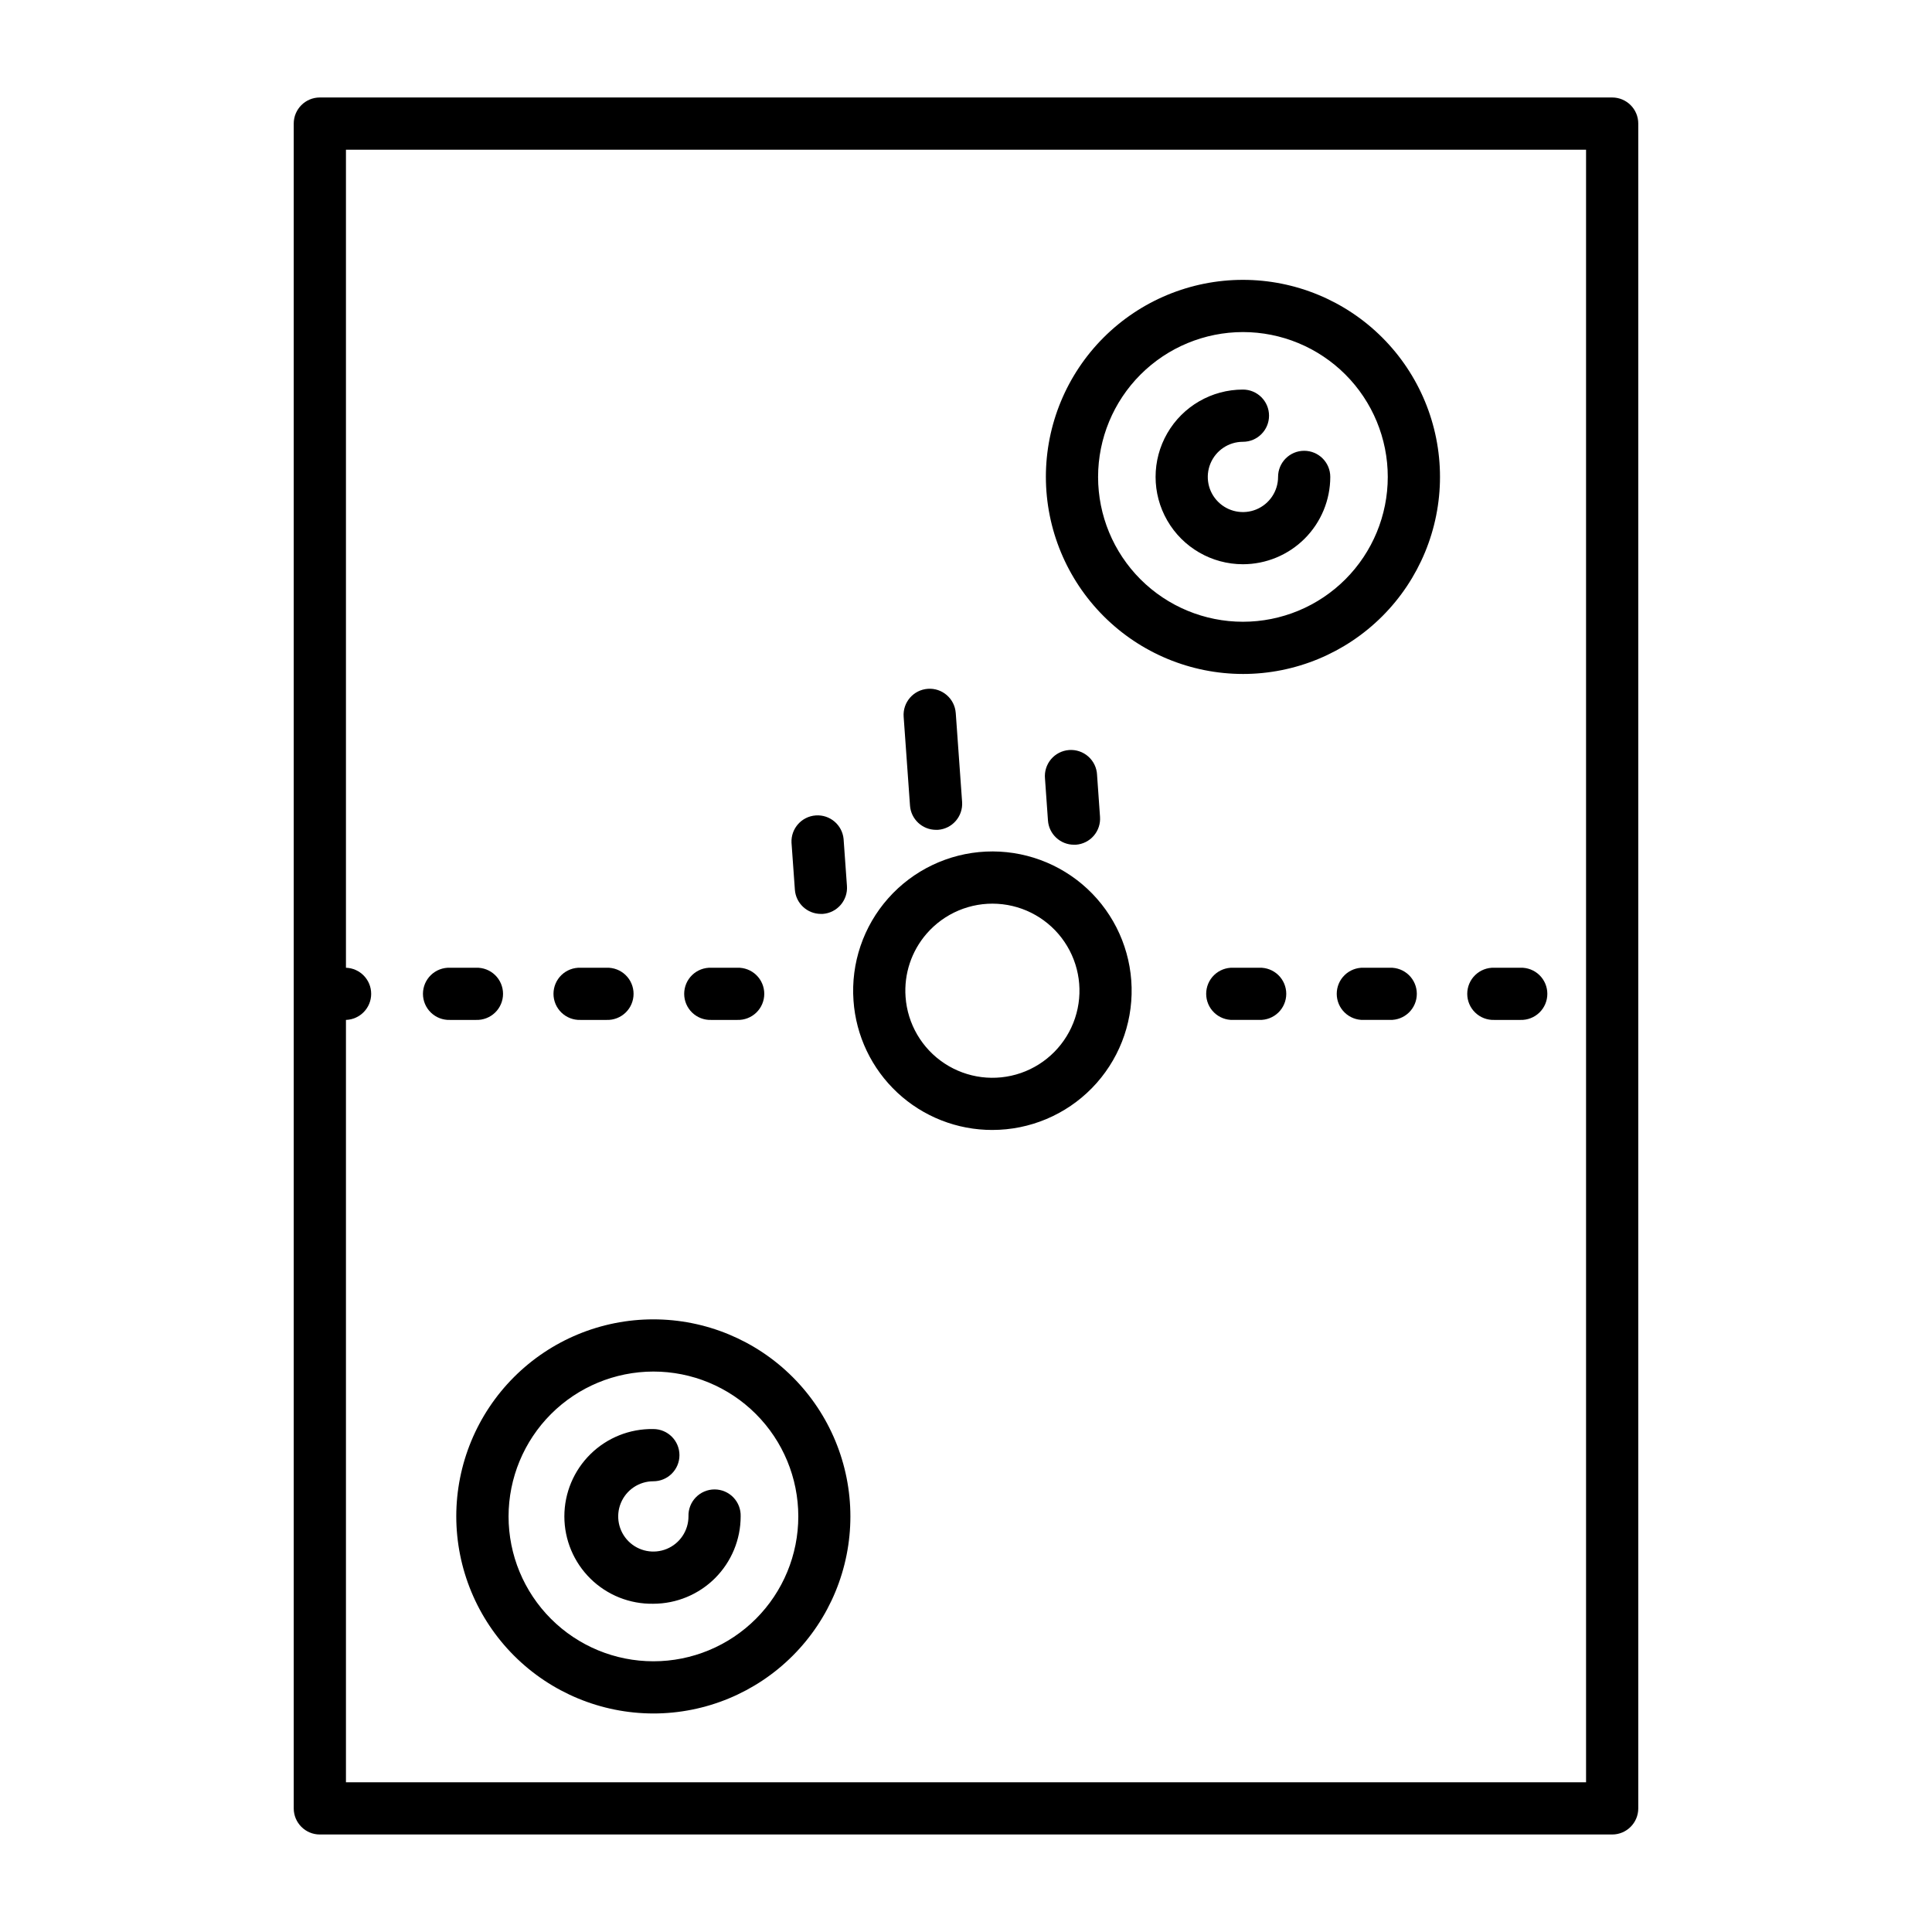
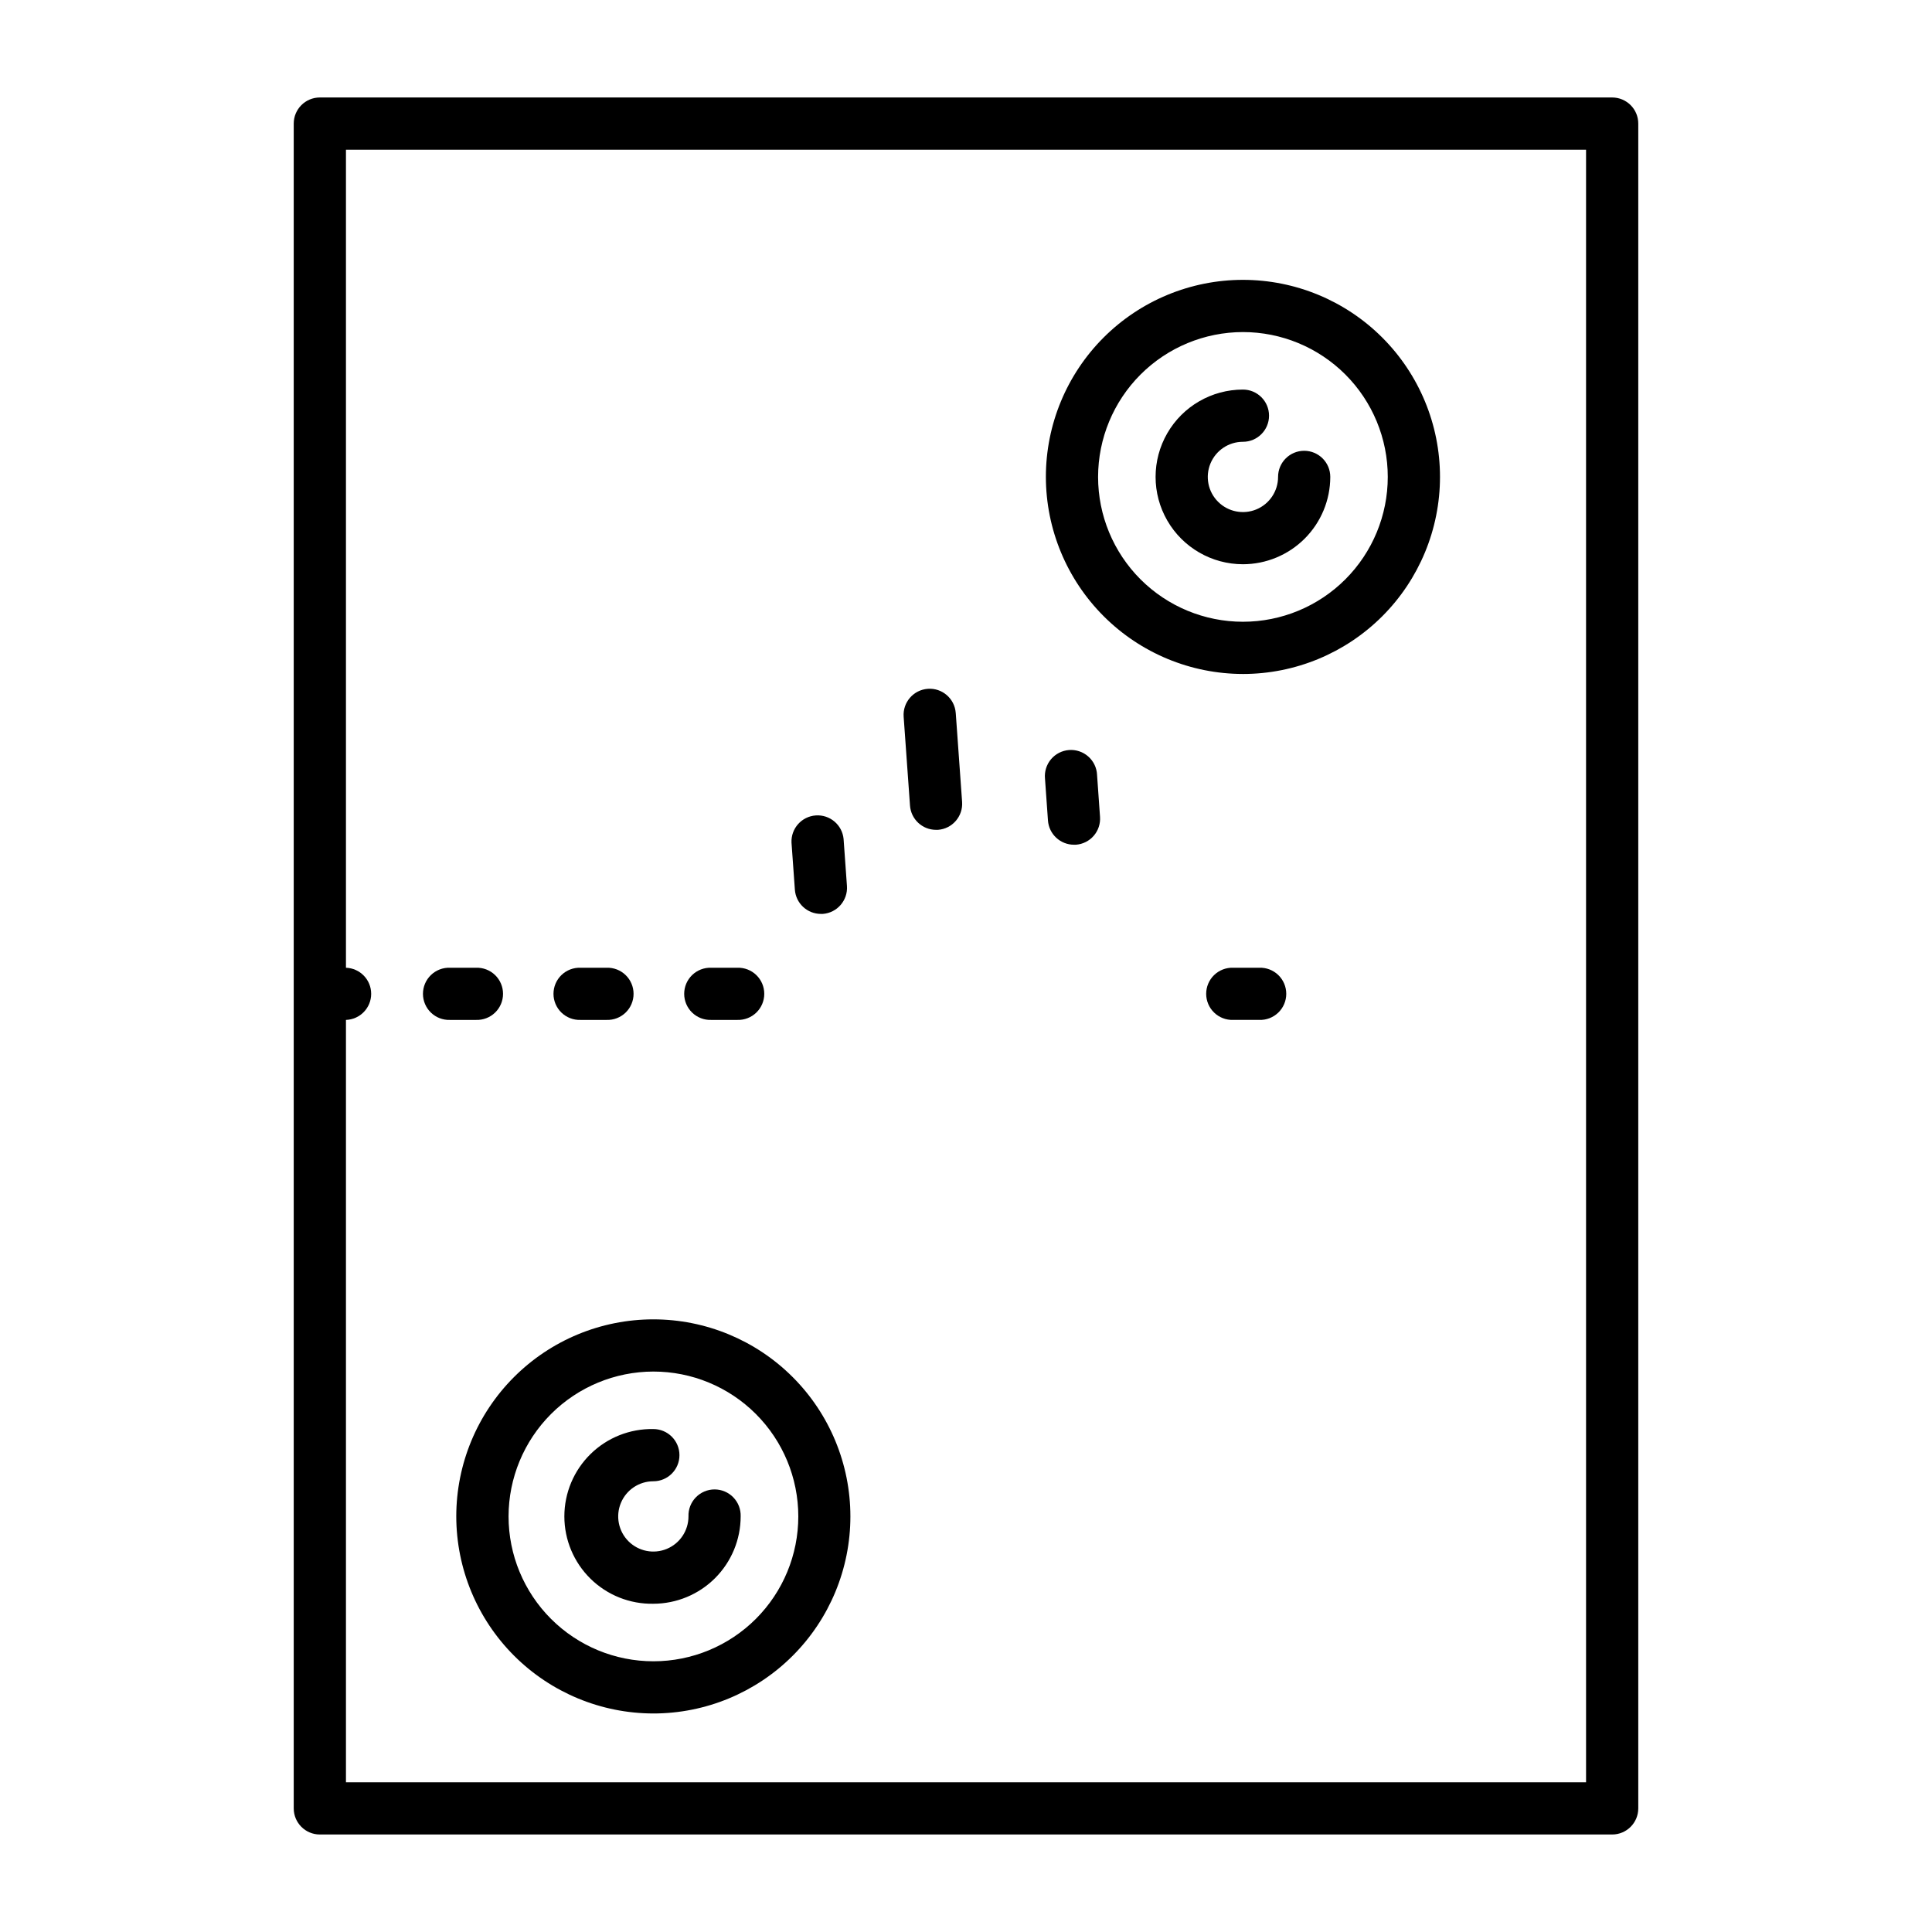
<svg xmlns="http://www.w3.org/2000/svg" fill="#000000" width="800px" height="800px" version="1.1" viewBox="144 144 512 512">
  <g>
    <path d="m571.24 630.16c3.82 0 6.918-3.098 6.918-6.918v-446.49c0-3.82-3.098-6.918-6.918-6.918h-342.48c-3.82 0-6.918 3.098-6.918 6.918v446.49c0 3.82 3.098 6.918 6.918 6.918zm-6.918-446.48v432.64h-328.64v-202.03c3.727-0.125 6.684-3.184 6.684-6.914 0-3.731-2.957-6.789-6.684-6.914v-216.79z" />
    <path d="m297.84 414.29h6.91c1.875 0.062 3.695-0.637 5.043-1.941 1.348-1.301 2.109-3.098 2.109-4.973s-0.762-3.672-2.109-4.977c-1.348-1.301-3.168-2.004-5.043-1.938h-6.918c-1.875-0.066-3.695 0.637-5.043 1.938-1.348 1.305-2.109 3.102-2.109 4.977s0.762 3.672 2.109 4.973c1.348 1.305 3.168 2.004 5.043 1.941z" />
    <path d="m332.43 414.29h6.957c1.875 0.062 3.695-0.637 5.043-1.941 1.348-1.301 2.109-3.098 2.109-4.973s-0.762-3.672-2.109-4.977c-1.348-1.301-3.168-2.004-5.043-1.938h-6.918c-1.875-0.066-3.695 0.637-5.043 1.938-1.348 1.305-2.109 3.102-2.109 4.977s0.762 3.672 2.109 4.973c1.348 1.305 3.168 2.004 5.043 1.941z" />
    <path d="m263.24 414.29h6.918c1.875 0.062 3.695-0.637 5.043-1.941 1.348-1.301 2.109-3.098 2.109-4.973s-0.762-3.672-2.109-4.977c-1.348-1.301-3.168-2.004-5.043-1.938h-6.918c-1.875-0.066-3.695 0.637-5.043 1.938-1.348 1.305-2.109 3.102-2.109 4.977s0.762 3.672 2.109 4.973c1.348 1.305 3.168 2.004 5.043 1.941z" />
-     <path d="m539.99 414.29h6.918c1.875 0.062 3.695-0.637 5.043-1.941 1.348-1.301 2.109-3.098 2.109-4.973s-0.762-3.672-2.109-4.977c-1.348-1.301-3.168-2.004-5.043-1.938h-6.918c-1.875-0.066-3.695 0.637-5.043 1.938-1.352 1.305-2.113 3.102-2.113 4.977s0.762 3.672 2.113 4.973c1.348 1.305 3.168 2.004 5.043 1.941z" />
    <path d="m477.72 400.46h-6.918c-1.875-0.066-3.695 0.637-5.043 1.938-1.352 1.305-2.109 3.102-2.109 4.977s0.758 3.672 2.109 4.973c1.348 1.305 3.168 2.004 5.043 1.941h6.918c1.875 0.062 3.695-0.637 5.043-1.941 1.348-1.301 2.109-3.098 2.109-4.973s-0.762-3.672-2.109-4.977c-1.348-1.301-3.168-2.004-5.043-1.938z" />
-     <path d="m512.32 400.46h-6.918c-1.875-0.066-3.695 0.637-5.043 1.938-1.352 1.305-2.109 3.102-2.109 4.977s0.758 3.672 2.109 4.973c1.348 1.305 3.168 2.004 5.043 1.941h6.918c1.875 0.062 3.695-0.637 5.043-1.941 1.348-1.301 2.109-3.098 2.109-4.973s-0.762-3.672-2.109-4.977c-1.348-1.301-3.168-2.004-5.043-1.938z" />
    <path d="m473.39 322.61c13.848 0 27.133-5.504 36.926-15.297 9.793-9.793 15.297-23.078 15.297-36.926 0-13.852-5.504-27.133-15.297-36.93-9.793-9.793-23.078-15.293-36.926-15.293-13.852 0-27.133 5.5-36.93 15.293-9.793 9.797-15.293 23.078-15.293 36.93 0.016 13.844 5.523 27.117 15.312 36.906 9.789 9.793 23.062 15.301 36.91 15.316zm0-90.605v-0.004c10.18 0 19.941 4.047 27.141 11.242 7.199 7.199 11.242 16.965 11.242 27.145 0 10.18-4.043 19.941-11.242 27.141-7.199 7.199-16.961 11.242-27.141 11.242s-19.945-4.043-27.145-11.242c-7.195-7.199-11.242-16.961-11.242-27.141 0.012-10.18 4.059-19.934 11.254-27.133 7.199-7.195 16.953-11.242 27.133-11.254z" />
    <path d="m473.39 293.53c6.137-0.008 12.02-2.449 16.359-6.785 4.34-4.34 6.781-10.223 6.789-16.359 0-3.824-3.098-6.922-6.918-6.922-3.82 0-6.918 3.098-6.918 6.922 0.004 3.766-2.266 7.164-5.746 8.609-3.477 1.441-7.484 0.648-10.148-2.016-2.668-2.66-3.465-6.668-2.023-10.148s4.836-5.75 8.605-5.75c3.82 0 6.918-3.098 6.918-6.922 0-3.82-3.098-6.918-6.918-6.918-8.27 0-15.91 4.41-20.043 11.57-4.137 7.16-4.137 15.984 0 23.145 4.133 7.16 11.773 11.574 20.043 11.574z" />
    <path d="m317.14 598.09c13.852 0 27.133-5.5 36.93-15.297 9.793-9.793 15.293-23.074 15.293-36.926 0-13.852-5.5-27.133-15.293-36.926-9.797-9.797-23.078-15.297-36.93-15.297-13.848 0-27.133 5.5-36.926 15.297-9.793 9.793-15.297 23.074-15.297 36.926 0.016 13.844 5.523 27.117 15.316 36.91 9.789 9.789 23.062 15.297 36.906 15.312zm0-90.613c10.184-0.008 19.953 4.031 27.156 11.23 7.207 7.195 11.258 16.961 11.262 27.145 0.004 10.184-4.039 19.953-11.238 27.156-7.199 7.199-16.965 11.25-27.148 11.25-10.184 0.004-19.949-4.039-27.152-11.242-7.199-7.199-11.246-16.965-11.246-27.148 0.012-10.176 4.055-19.93 11.246-27.129 7.195-7.195 16.945-11.246 27.121-11.262z" />
    <path d="m317.14 569.01c6.137-0.008 12.02-2.449 16.359-6.785 4.34-4.34 6.777-10.223 6.785-16.359 0.062-1.875-0.637-3.695-1.941-5.043-1.305-1.348-3.098-2.109-4.973-2.109-1.879 0-3.672 0.762-4.977 2.109-1.305 1.348-2.004 3.168-1.941 5.043 0 3.766-2.269 7.164-5.746 8.605-3.481 1.441-7.488 0.645-10.152-2.019-2.66-2.664-3.457-6.668-2.016-10.148 1.441-3.481 4.836-5.75 8.602-5.75 3.824 0 6.922-3.098 6.922-6.918 0-3.824-3.098-6.922-6.922-6.922-6.211-0.113-12.211 2.273-16.645 6.629-4.434 4.352-6.934 10.305-6.934 16.52 0 6.215 2.5 12.168 6.934 16.52 4.434 4.356 10.434 6.742 16.645 6.629z" />
-     <path d="m406.97 443.45c9.941 0.004 19.465-4 26.414-11.109 6.949-7.109 10.738-16.723 10.504-26.66s-4.465-19.363-11.738-26.141c-7.277-6.773-16.977-10.328-26.906-9.859-9.93 0.473-19.25 4.934-25.852 12.367-6.598 7.434-9.918 17.219-9.207 27.133 0.648 9.312 4.809 18.027 11.637 24.391 6.828 6.359 15.816 9.891 25.148 9.879zm-17.414-52.004c4.699-5.422 11.648-8.352 18.809-7.926 7.164 0.426 13.719 4.156 17.738 10.098 4.023 5.938 5.055 13.41 2.789 20.219-2.266 6.805-7.566 12.172-14.344 14.52-6.781 2.348-14.266 1.406-20.254-2.543-5.988-3.949-9.797-10.461-10.309-17.617-0.445-6.102 1.562-12.129 5.57-16.75z" />
    <path d="m421.72 361.43c0.254 3.617 3.262 6.422 6.887 6.43h0.504c1.832-0.129 3.535-0.98 4.738-2.367 1.199-1.387 1.801-3.191 1.668-5.023l-0.789-11.141 0.004 0.004c-0.09-1.863-0.926-3.609-2.32-4.844-1.395-1.238-3.231-1.859-5.086-1.727-1.859 0.137-3.586 1.012-4.789 2.434-1.203 1.426-1.781 3.273-1.605 5.125z" />
    <path d="m354.65 379.77c0.258 3.617 3.262 6.418 6.887 6.426h0.504c3.812-0.277 6.68-3.59 6.41-7.398l-0.891-12.461v-0.004c-0.359-3.734-3.637-6.504-7.379-6.234-3.746 0.266-6.594 3.469-6.422 7.219z" />
    <path d="m385.16 357.49c0.258 3.617 3.269 6.422 6.894 6.426h0.504c3.812-0.273 6.68-3.582 6.41-7.394l-1.684-23.57-0.004 0.004c-0.27-3.812-3.582-6.684-7.394-6.414-3.812 0.273-6.684 3.586-6.41 7.398z" />
  </g>
</svg>